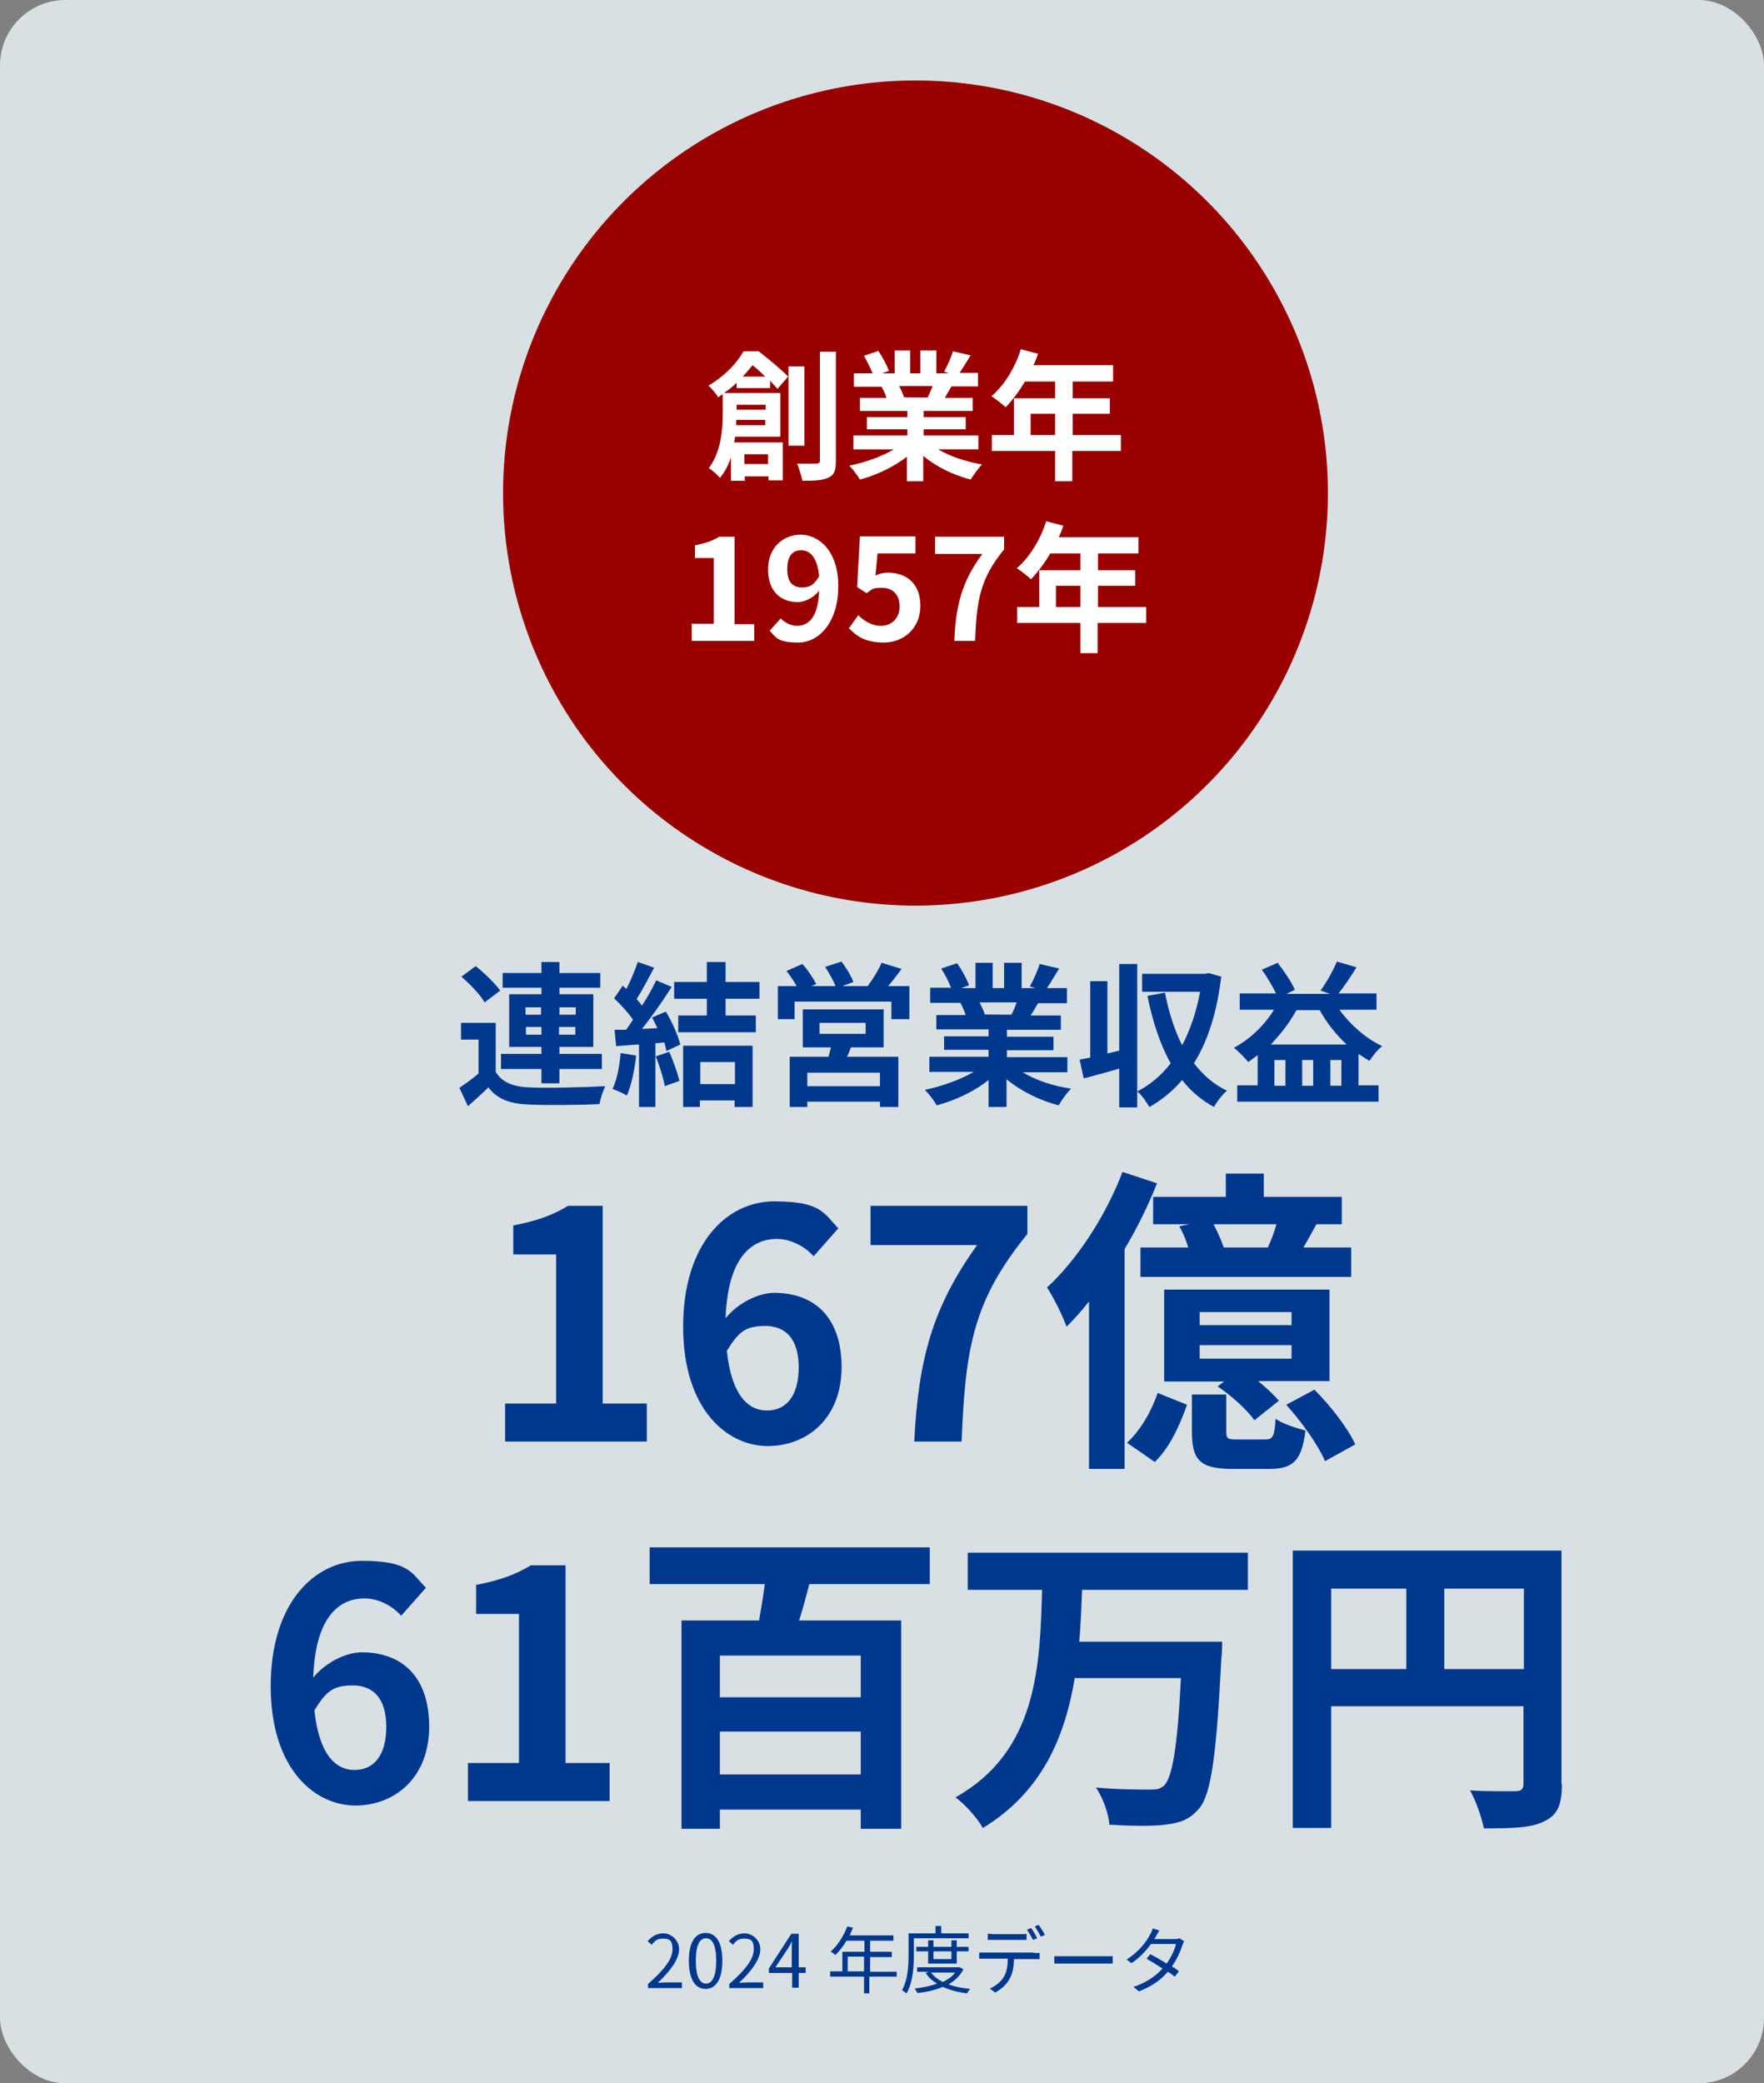
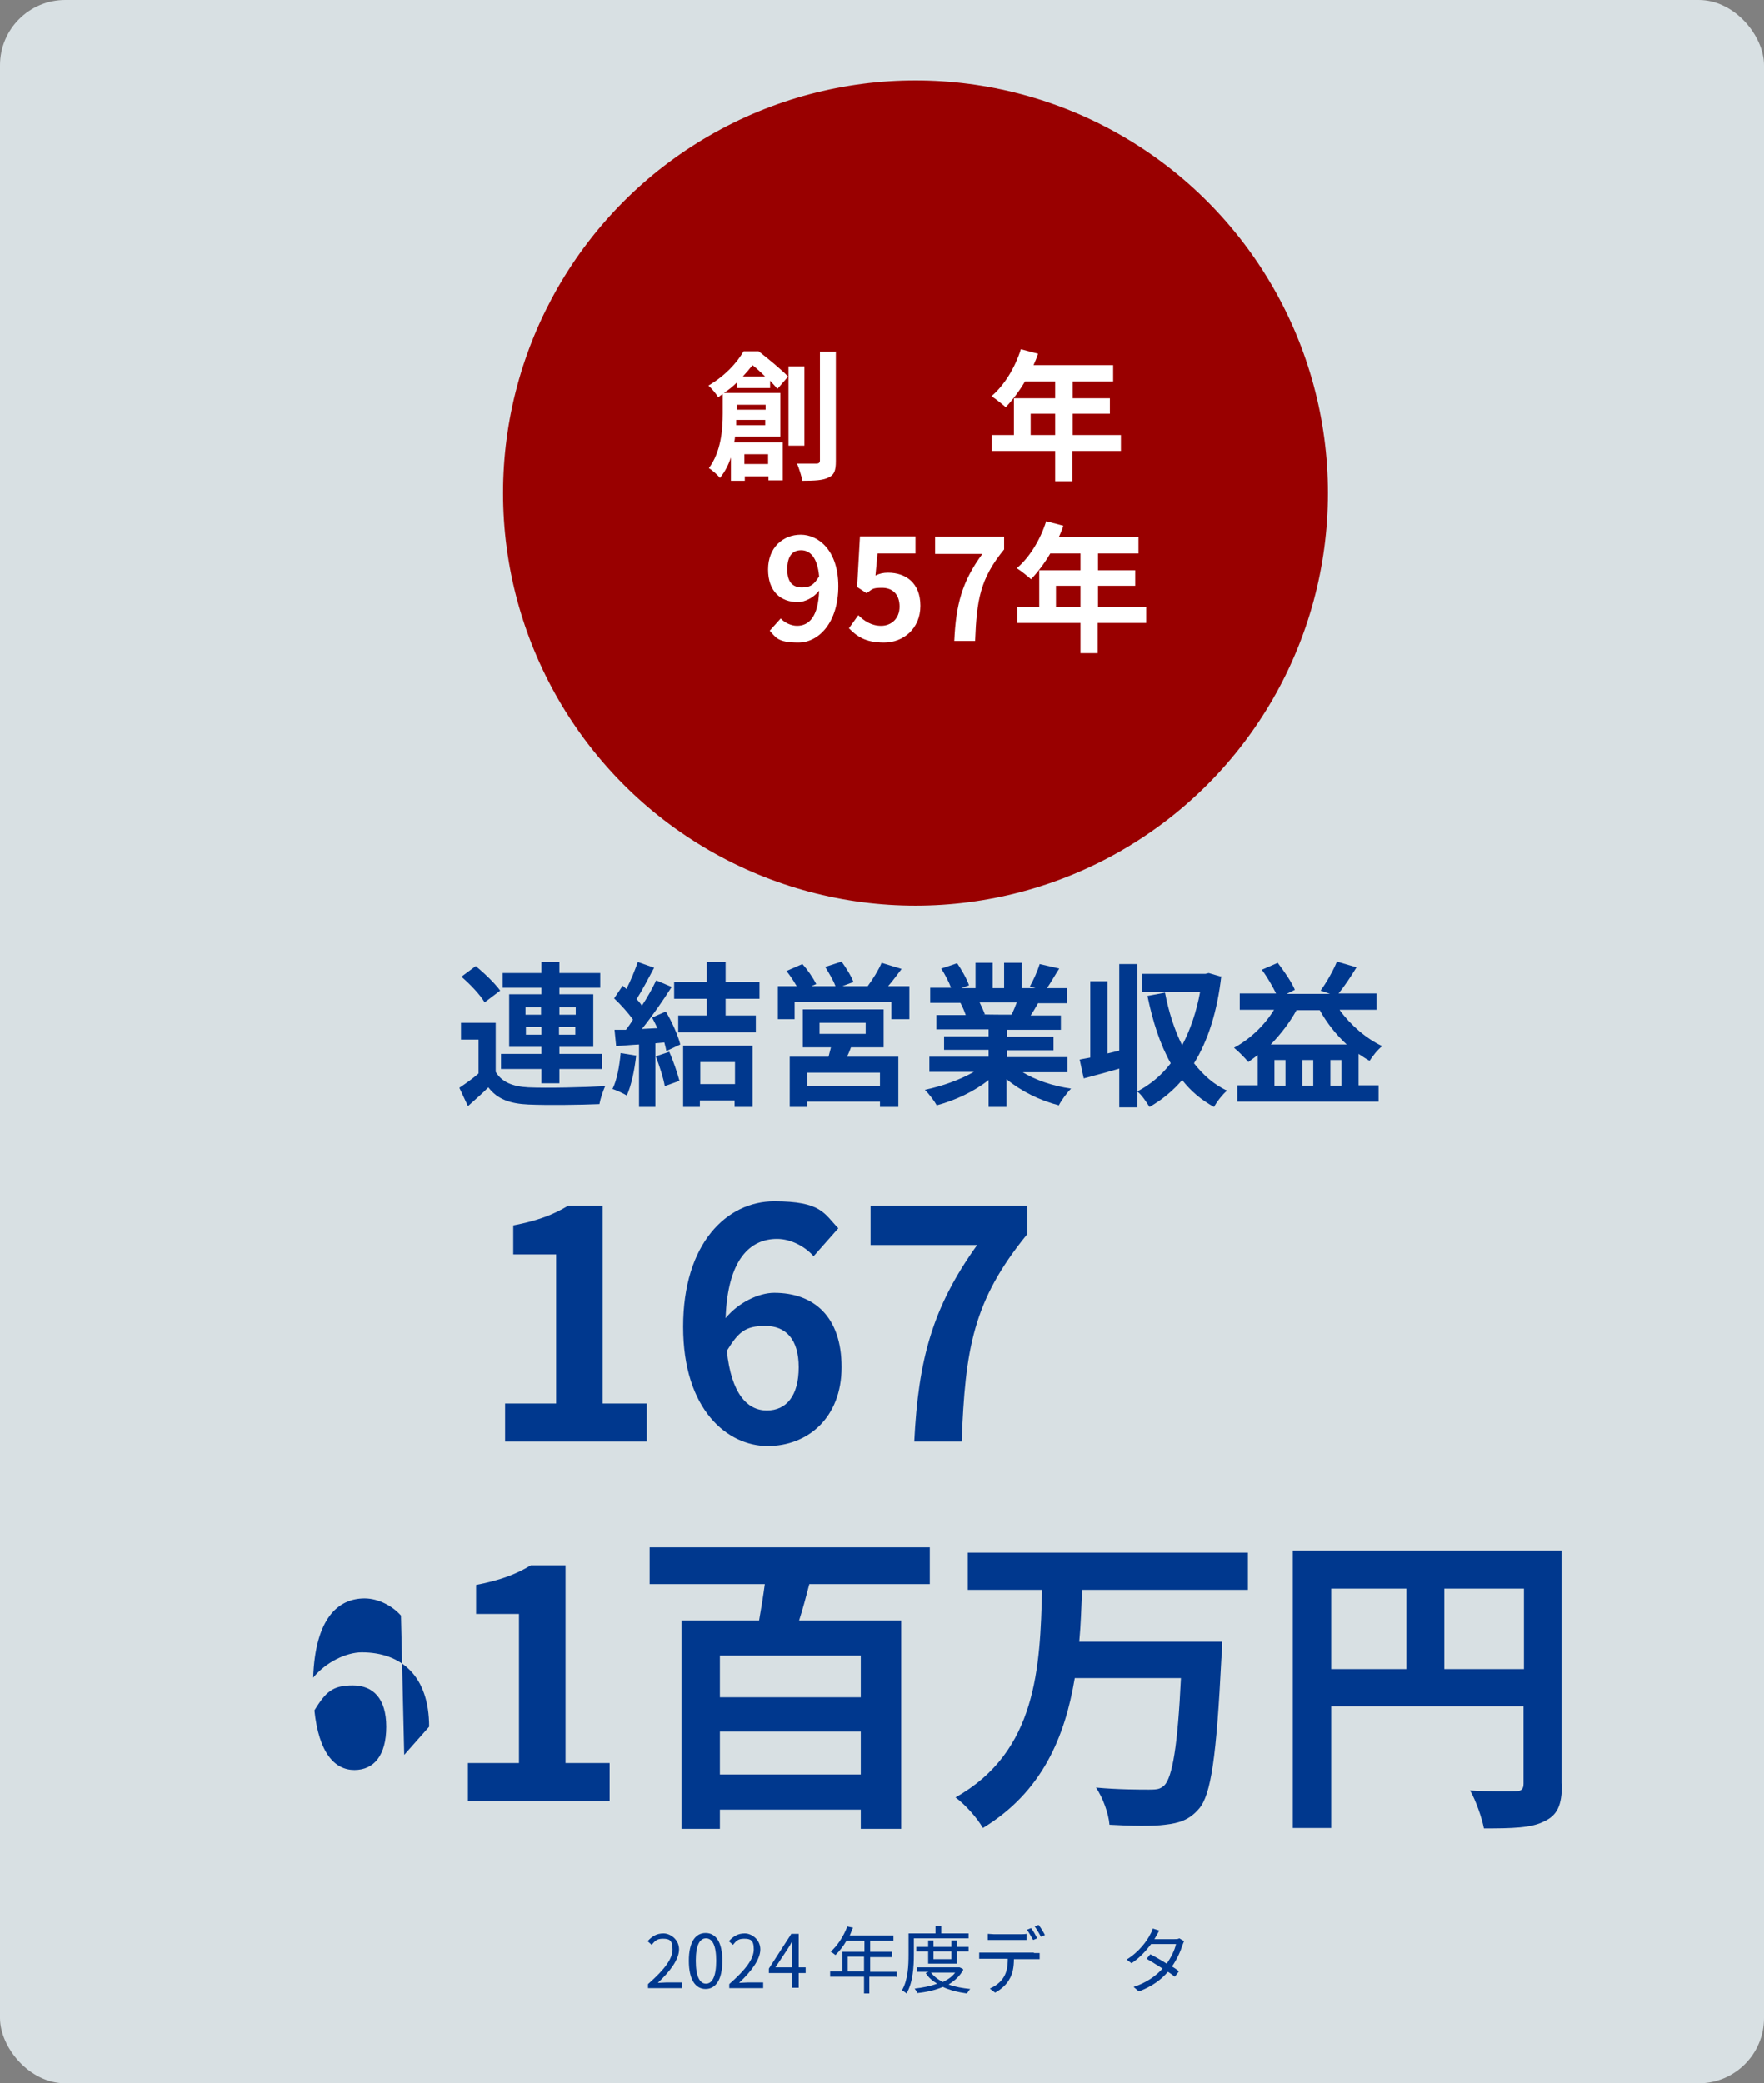
<svg xmlns="http://www.w3.org/2000/svg" version="1.1" viewBox="0 0 432 510">
  <rect x="0" y="0" width="432" height="510" fill="#808080" stroke="none" />
  <defs>
    <style>
      .cls-1 {
        fill: #d8e0e3;
      }

      .cls-2 {
        fill: #fff;
      }

      .cls-3 {
        fill: #900;
      }

      .cls-4 {
        fill: #00388e;
      }
    </style>
  </defs>
  <g>
    <g id="_レイヤー_2">
      <g id="Objects">
        <rect class="cls-1" width="432" height="510" rx="16" ry="16" />
      </g>
    </g>
    <g id="design">
      <circle class="cls-3" cx="224.2" cy="120.7" r="101" />
    </g>
    <g id="Layer_1">
      <circle class="cls-3" cx="224.2" cy="121.4" r="76.6" />
    </g>
    <g id="inc">
      <g>
        <path class="cls-4" d="M121.4,262.4c1.5,2.5,4.1,3.6,8,3.8,4.6.2,13.5,0,18.8-.3-.5,1.1-1.2,3.2-1.4,4.4-4.7.2-12.8.3-17.4.1-4.5-.2-7.6-1.3-9.8-4.2-1.5,1.5-3.1,2.9-5,4.6l-2.1-4.5c1.5-1,3.2-2.2,4.7-3.5v-8.3h-4.3v-4.1h8.5v12.1ZM118.7,245.4c-1.1-1.9-3.6-4.5-5.7-6.3l3.5-2.6c2.1,1.7,4.7,4.2,6,6l-3.7,2.8ZM132.6,261.7h-9.9v-3.7h9.9v-1.7h-7.9v-12.9h7.9v-1.6h-9.5v-3.6h9.5v-2.7h4.4v2.7h10v3.6h-10v1.6h8.3v12.9h-8.3v1.7h10.4v3.7h-10.4v3.5h-4.4v-3.5ZM128.7,248.4h3.8v-1.8h-3.8v1.8ZM132.6,253.3v-1.9h-3.8v1.9h3.8ZM137,246.6v1.8h4v-1.8h-4ZM140.9,251.4h-4v1.9h4v-1.9Z" />
        <path class="cls-4" d="M155.8,258.4c-.4,3.6-1.2,7.4-2.3,9.8-.8-.5-2.5-1.3-3.5-1.6,1.1-2.2,1.7-5.6,2-8.8l3.7.6ZM163.1,247.7c1.5,2.5,3,5.9,3.5,8l-3.4,1.6c-.1-.6-.3-1.3-.5-2.1l-2.2.2v15.6h-4v-15.3c-2.1.1-4,.3-5.6.4l-.4-4h2.8c.6-.8,1.2-1.6,1.7-2.5-1.1-1.6-3-3.7-4.6-5.2l2.1-3.1c.3.3.6.5.9.8,1.1-2.1,2.1-4.6,2.8-6.6l4,1.4c-1.4,2.6-2.9,5.5-4.3,7.7.5.5,1,1.1,1.3,1.6,1.4-2.1,2.6-4.3,3.5-6.2l3.8,1.6c-2.1,3.3-4.8,7.2-7.3,10.3l3.8-.2c-.4-.9-.9-1.8-1.3-2.6l3.2-1.4ZM163.9,257.5c1,2.2,2,5.2,2.5,7.1l-3.6,1.3c-.3-1.9-1.3-5-2.2-7.3l3.3-1.1ZM177.7,244.5v4.1h7.4v4.1h-19v-4.1h7v-4.1h-8v-4.1h8v-4.9h4.6v4.9h8.3v4.1h-8.3ZM167.3,256h17v15h-4.4v-1.6h-8.5v1.6h-4.1v-15ZM171.5,260v5.4h8.5v-5.4h-8.5Z" />
        <path class="cls-4" d="M222.7,241.4v8.1h-4.4v-4.3h-23.7v4.3h-4.1v-8.1h4.6c-.7-1.2-1.6-2.6-2.5-3.7l3.9-1.7c1.3,1.4,2.7,3.5,3.4,4.9l-1.2.5h5.9c-.5-1.4-1.6-3.2-2.5-4.7l4-1.3c1.1,1.5,2.4,3.6,2.9,5l-2.7,1h6.2c1.2-1.6,2.7-4,3.4-5.7l4.9,1.5c-1.1,1.4-2.2,3-3.3,4.2h5.3ZM208.4,256.4c-.3.8-.6,1.6-1,2.3h12.6v12.3h-4.5v-1.3h-17.8v1.3h-4.3v-12.3h9.5c.2-.8.4-1.6.6-2.3h-6.9v-9.3h19.8v9.3h-8ZM215.5,262.6h-17.8v3.3h17.8v-3.3ZM200.7,253.1h11.3v-2.7h-11.3v2.7Z" />
        <path class="cls-4" d="M250.3,262.4c3.2,2,7.6,3.5,12,4.1-1,1-2.4,2.9-3,4.1-4.7-1.2-9.3-3.5-12.8-6.4v6.8h-4.4v-6.6c-3.5,2.8-8.2,5-12.7,6.2-.6-1.1-1.9-2.8-2.9-3.8,4.3-.9,8.7-2.5,12-4.4h-10.9v-3.7h14.5v-1.7h-10.9v-3.3h10.9v-1.7h-12.8v-3.5h7.2c-.3-.9-.8-2.1-1.3-3h.5c0,0-7.9,0-7.9,0v-3.7h5.1c-.5-1.4-1.5-3.3-2.4-4.7l3.9-1.3c1.1,1.6,2.4,3.9,2.9,5.4l-1.9.7h3.5v-6.2h4.2v6.2h2.8v-6.2h4.3v6.2h3.4l-1.4-.4c.9-1.6,1.9-3.8,2.4-5.5l4.8,1.1c-1.1,1.7-2.1,3.5-3,4.8h4.9v3.7h-7.1c-.6,1.1-1.2,2.1-1.8,3h7.4v3.5h-13.2v1.7h11.4v3.3h-11.4v1.7h14.8v3.7h-11ZM239.9,245.4c.5,1,1,2.1,1.3,2.9h-.6c0,.1,7.1.1,7.1.1.5-.9.9-2,1.3-3h-9.1Z" />
        <path class="cls-4" d="M299.1,238.8c-1,8.9-3.3,16-6.7,21.5,2.2,2.8,4.8,5.2,8.1,6.7-1.1.9-2.5,2.7-3.2,4-3.1-1.7-5.7-3.9-7.8-6.6-2.3,2.7-5,4.9-8,6.6-.7-1.1-1.9-3-3-3.8v3.9h-4.4v-9.5c-3,.9-6.1,1.7-8.7,2.4l-1-4.6c.8-.2,1.7-.3,2.6-.5v-18.7h4.2v17.7l2.9-.7v-21.2h4.4v31.2c3.1-1.6,5.9-3.9,8.2-6.9-2.6-4.6-4.4-10.2-5.7-16.5l4.3-.8c.9,4.7,2.3,9.1,4.2,12.9,2-3.8,3.5-8.2,4.4-13.1h-14.2v-4.4h15.5l.8-.2,3.1.9Z" />
        <path class="cls-4" d="M328.1,247.3c2.6,3.6,6.5,7,10.4,8.8-1.1.8-2.4,2.5-3.1,3.6-.9-.5-1.8-1.1-2.7-1.7v7.7h4.9v4h-34.6v-4h5v-7.4c-.8.6-1.5,1.1-2.3,1.7-.7-.9-2.5-2.7-3.5-3.5,3.9-2.1,7.4-5.4,9.8-9.3h-8.4v-4h8.9c-.9-1.8-2.2-4.1-3.5-5.8l3.9-1.7c1.6,2.1,3.4,4.7,4.2,6.6l-2,1h10.6l-2.3-.8c1.4-1.9,3.1-4.9,4-7.1l4.8,1.4c-1.4,2.3-3,4.7-4.4,6.4h9.3v4h-9ZM329.8,255.7c-2.6-2.4-4.9-5.3-6.6-8.4h-5.7c-1.7,3.1-3.9,5.9-6.3,8.4h18.7ZM314.8,259.5h-2.7v6.3h2.7v-6.3ZM321.6,259.5h-2.7v6.3h2.7v-6.3ZM328.5,265.8v-6.3h-2.7v6.3h2.7Z" />
        <path class="cls-4" d="M123.8,343.6h12.4v-36.5h-10.5v-7.1c5.8-1.1,9.8-2.6,13.4-4.8h8.5v48.4h10.8v9.3h-34.7v-9.3Z" />
        <path class="cls-4" d="M199.2,307.5c-2-2.3-5.5-4.2-8.9-4.2-6.6,0-12.1,5-12.6,19.4,3.1-3.8,8.1-6.2,11.9-6.2,9.7,0,16.5,5.8,16.5,18.2s-8.3,19.3-18.1,19.3-20.7-8.8-20.7-29.2,10.7-30.7,22.3-30.7,12.2,3,15.7,6.6l-6.1,6.9ZM195.6,334.7c0-6.9-3.2-10.1-8.2-10.1s-6.6,1.6-9.4,6.1c1.1,10.5,5,14.6,9.8,14.6s7.8-3.6,7.8-10.6Z" />
        <path class="cls-4" d="M239.2,304.8h-26v-9.6h38.4v6.9c-13.4,16.4-15.2,28.2-16.1,50.8h-11.6c1-20,4.4-32.8,15.4-48.1Z" />
-         <path class="cls-4" d="M283.3,289.8c-2.1,5.3-4.8,10.8-7.9,16v53.8h-8.7v-41c-1.8,2.3-3.7,4.4-5.5,6.2-.8-2.3-3.2-7.3-4.8-9.6,7.3-6.7,14.4-17.5,18.5-28.3l8.5,2.8ZM276,353.2c3.3-3,6.1-7.9,7.5-12.2l7.2,2.9c-1.7,4.8-4.2,10.5-7.9,14l-6.8-4.7ZM300.2,293v-5.7h9.3v5.7h19.1v6.7h-6.2c-1.1,2-2.2,4-3.2,5.7h11.7v7.2h-51.6v-7.2h11.7c-.5-1.7-1.3-3.7-2.2-5.2l2.5-.5h-8.9v-6.7h17.8ZM325.5,338.1h-17.4c2,1.6,3.9,3.4,5.1,4.8l-6,4.8c-1.7-2.5-5.7-6.1-9-8.3l1.6-1.2h-14.7v-22.5h40.5v22.5ZM309.8,352.4c1.9,0,2.3-.6,2.6-5.1,1.5,1.2,5,2.3,7.3,2.9-.9,7.5-3.1,9.4-8.9,9.4h-9c-8.1,0-9.9-2.3-9.9-9.2v-9h8.4v8.9c0,1.9.3,2.1,2.7,2.1h6.9ZM316.3,321.2h-22.5v3.2h22.5v-3.2ZM316.3,329.3h-22.5v3.3h22.5v-3.3ZM310.5,305.4c.8-1.8,1.6-3.8,2.1-5.7h-15.4c1,1.9,1.9,4,2.5,5.7h10.8ZM321.9,340.2c3.9,3.9,8.2,9.4,10,13.4l-7.4,4.1c-1.6-3.8-5.7-9.6-9.5-13.8l6.9-3.7Z" />
-         <path class="cls-4" d="M98.2,395.5c-2-2.3-5.5-4.2-8.9-4.2-6.6,0-12.1,5-12.6,19.4,3.1-3.8,8.1-6.2,11.9-6.2,9.7,0,16.5,5.8,16.5,18.2s-8.3,19.3-18.1,19.3-20.7-8.8-20.7-29.2,10.7-30.7,22.3-30.7,12.2,3,15.7,6.6l-6.1,6.9ZM94.6,422.7c0-6.9-3.2-10.1-8.2-10.1s-6.6,1.6-9.4,6.1c1.1,10.5,5,14.6,9.8,14.6s7.8-3.6,7.8-10.6Z" />
+         <path class="cls-4" d="M98.2,395.5c-2-2.3-5.5-4.2-8.9-4.2-6.6,0-12.1,5-12.6,19.4,3.1-3.8,8.1-6.2,11.9-6.2,9.7,0,16.5,5.8,16.5,18.2l-6.1,6.9ZM94.6,422.7c0-6.9-3.2-10.1-8.2-10.1s-6.6,1.6-9.4,6.1c1.1,10.5,5,14.6,9.8,14.6s7.8-3.6,7.8-10.6Z" />
        <path class="cls-4" d="M114.7,431.6h12.4v-36.5h-10.5v-7.1c5.8-1.1,9.8-2.6,13.4-4.8h8.5v48.4h10.8v9.3h-34.7v-9.3Z" />
        <path class="cls-4" d="M198.2,387.8c-.8,3.1-1.6,6.1-2.5,8.9h25v51h-9.9v-4.7h-34.5v4.7h-9.4v-51h19c.5-2.8,1-5.9,1.4-8.9h-28.2v-9h68.6v9h-29.4ZM210.8,405.3h-34.5v10.2h34.5v-10.2ZM210.8,434.4v-10.5h-34.5v10.5h34.5Z" />
        <path class="cls-4" d="M265,389.3c-.2,4.1-.3,8.4-.7,12.6h35s0,3-.2,4.1c-1.2,23.9-2.5,33.4-5.5,36.8-2.3,2.7-4.8,3.5-8.3,3.9-3,.4-8.4.3-13.6,0-.2-2.7-1.6-6.6-3.3-9.1,5.4.5,10.7.5,13,.5s2.7-.2,3.7-1c2-2,3.3-9.6,4.1-26.3h-26c-2.4,14.4-8,27.9-22.5,36.7-1.4-2.5-4.3-5.7-6.7-7.5,20-11.2,20.7-32,21.2-50.8h-18.2v-9.1h68.6v9.1h-40.6Z" />
        <path class="cls-4" d="M382.5,436.8c0,5.1-1.1,7.6-4.4,9.1-3.1,1.6-7.8,1.7-14.7,1.7-.5-2.6-2-6.9-3.4-9.3,4.4.3,9.5.2,11.1.2,1.5,0,2-.5,2-1.9v-18.9h-47.1v29.8h-9.4v-67.9h65.8v57ZM326,408.6h18.4v-19.7h-18.4v19.7ZM373.2,408.6v-19.7h-19.5v19.7h19.5Z" />
      </g>
    </g>
    <g id="Objects-2" data-name="Objects">
      <g>
        <path class="cls-2" d="M180.4,95v-1.3c-.9.9-1.9,1.7-3.1,2.5h13.8v10.7h-11.1c0,.4-.1.9-.2,1.4h11.9v9.3h-3.5v-1h-5.8v1.1h-3.4v-5.7c-.6,1.8-1.5,3.6-2.7,5-.5-.7-2-2-2.7-2.4,3-4,3.4-9.5,3.4-13.4v-4.7c-.4.2-.8.5-1.1.8-.5-.9-1.7-2.3-2.4-2.9,4.1-2.4,7-5.6,8.6-8.4h3.7c2.4,1.9,5.5,4.4,7.2,6.2l-2.6,3c-.5-.6-1.1-1.2-1.8-2v1.8h-8ZM187.4,104.1v-1.3h-7.1c0,.4,0,.9,0,1.3h7.2ZM180.4,99.1v1.2h7.1v-1.2h-7.1ZM187.4,92.2c-1-1-2.1-2-3.1-2.8-.7.9-1.5,1.8-2.4,2.8h5.5ZM182.3,111.2v2.4h5.8v-2.4h-5.8ZM197,109.1h-3.9v-19.4h3.9v19.4ZM204.7,86.3v26.6c0,2.3-.4,3.4-1.8,4-1.3.7-3.4.8-6.4.8-.2-1.1-.8-3-1.3-4.2,2.1,0,4.1,0,4.7,0s.9-.2.9-.8v-26.6h4Z" />
-         <path class="cls-2" d="M229.6,109.9c2.9,1.8,6.9,3.1,10.9,3.8-.9.9-2.1,2.6-2.8,3.7-4.2-1.1-8.4-3.1-11.6-5.8v6.2h-4v-6c-3.2,2.5-7.4,4.5-11.5,5.6-.6-1-1.8-2.6-2.6-3.4,3.9-.8,7.9-2.2,10.9-4h-9.9v-3.4h13.2v-1.5h-9.9v-3h9.9v-1.5h-11.6v-3.2h6.5c-.3-.9-.7-1.9-1.2-2.7h.4c0,0-7.2,0-7.2,0v-3.3h4.6c-.5-1.3-1.4-3-2.1-4.3l3.5-1.2c1,1.5,2.1,3.5,2.6,4.9l-1.7.6h3.1v-5.6h3.8v5.6h2.5v-5.6h3.9v5.6h3.1l-1.2-.4c.8-1.4,1.7-3.5,2.2-5l4.3,1c-1,1.6-1.9,3.1-2.7,4.3h4.5v3.3h-6.5c-.6,1-1.1,1.9-1.6,2.8h6.8v3.2h-12v1.5h10.3v3h-10.3v1.5h13.4v3.4h-10ZM220.2,94.5c.5.9.9,1.9,1.2,2.7h-.6c0,.1,6.4.1,6.4.1.4-.8.8-1.8,1.2-2.8h-8.2Z" />
        <path class="cls-2" d="M274.4,110.4h-11.8v7.4h-4.2v-7.4h-15.5v-3.9h5.4v-9h10.1v-4.1h-7.4c-1.4,2.4-3.1,4.6-4.7,6.3-.8-.7-2.5-2.1-3.5-2.7,3.1-2.6,5.8-7,7.2-11.5l4.2,1.1c-.3,1-.7,1.9-1.1,2.8h19.5v4h-9.9v4.1h9.1v3.8h-9.1v5.2h11.8v3.9ZM258.4,106.5v-5.2h-6v5.2h6Z" />
-         <path class="cls-2" d="M169.3,152.7h5.5v-16.1h-4.6v-3.1c2.5-.5,4.3-1.1,5.9-2.1h3.8v21.4h4.8v4.1h-15.3v-4.1Z" />
        <path class="cls-2" d="M191.2,151.4c.9,1,2.5,1.8,4,1.8,2.9,0,5.2-2.2,5.4-8.6-1.3,1.7-3.5,2.8-5.2,2.8-4.2,0-7.3-2.6-7.3-8s3.7-8.5,8-8.5,9.2,3.8,9.2,12.6-4.7,13.8-9.8,13.8-5.5-1.3-7-2.9l2.7-3ZM200.6,141.1c-.4-4.6-2.2-6.4-4.4-6.4s-3.4,1.5-3.4,4.7,1.4,4.4,3.6,4.4,3-.8,4.2-2.7Z" />
        <path class="cls-2" d="M207.9,153.8l2.3-3.2c1.4,1.4,3.2,2.6,5.6,2.6s4.5-1.7,4.5-4.7-1.7-4.6-4.3-4.6-2.3.4-3.8,1.3l-2.3-1.5.7-12.4h13.6v4.2h-9.3l-.5,5.4c1-.5,1.9-.7,3.1-.7,4.3,0,7.9,2.5,7.9,8.1s-4.2,9-8.9,9-6.7-1.6-8.6-3.5Z" />
        <path class="cls-2" d="M240.5,135.6h-11.5v-4.2h16.9v3.1c-5.9,7.2-6.7,12.4-7.1,22.4h-5.1c.4-8.9,1.9-14.5,6.8-21.2Z" />
        <path class="cls-2" d="M280.6,152.5h-11.8v7.4h-4.2v-7.4h-15.5v-3.9h5.4v-9h10.1v-4.1h-7.4c-1.4,2.4-3.1,4.6-4.7,6.3-.8-.7-2.5-2.1-3.5-2.7,3.1-2.6,5.8-7,7.2-11.5l4.2,1.1c-.3,1-.7,1.9-1.1,2.8h19.5v4h-9.9v4.1h9.1v3.8h-9.1v5.2h11.8v3.9ZM264.6,148.6v-5.2h-6v5.2h6Z" />
      </g>
    </g>
    <g id="text">
      <g>
        <path class="cls-4" d="M158.7,485.7c4.1-3.6,6-6.2,6-8.5s-.8-2.6-2.4-2.6-2,.7-2.7,1.5l-1-.9c1.1-1.2,2.2-1.9,3.9-1.9s3.8,1.5,3.8,3.9-2.1,5.3-5.2,8.2c.7,0,1.5-.1,2.2-.1h3.7v1.4h-8.3v-1Z" />
        <path class="cls-4" d="M168.7,480c0-4.6,1.6-6.8,4.1-6.8s4.1,2.2,4.1,6.8-1.6,6.9-4.1,6.9-4.1-2.3-4.1-6.9ZM175.4,480c0-3.9-1-5.5-2.5-5.5s-2.5,1.6-2.5,5.5,1,5.6,2.5,5.6,2.5-1.7,2.5-5.6Z" />
        <path class="cls-4" d="M178.6,485.7c4.1-3.6,6-6.2,6-8.5s-.8-2.6-2.4-2.6-2,.7-2.7,1.5l-1-.9c1.1-1.2,2.2-1.9,3.9-1.9s3.8,1.5,3.8,3.9-2.1,5.3-5.2,8.2c.7,0,1.5-.1,2.2-.1h3.7v1.4h-8.3v-1Z" />
        <path class="cls-4" d="M197.3,483h-1.7v3.6h-1.6v-3.6h-5.7v-1.1l5.5-8.5h1.8v8.2h1.7v1.3ZM193.9,481.7v-4.1c0-.6,0-1.7.1-2.4h0c-.3.6-.7,1.3-1.1,1.9l-3,4.5h4Z" />
        <path class="cls-4" d="M219.4,483.9h-6.5v4.1h-1.3v-4.1h-8.3v-1.3h3v-4.8h5.4v-2.7h-4.4c-.8,1.4-1.8,2.6-2.7,3.5-.3-.2-.8-.7-1.2-.8,1.7-1.5,3.2-3.8,4.1-6.2l1.4.3c-.3.6-.5,1.3-.8,1.9h10.7v1.3h-5.7v2.7h5.3v1.3h-5.3v3.6h6.5v1.3ZM211.6,482.6v-3.6h-4v3.6h4Z" />
        <path class="cls-4" d="M223.8,474.6v3.9c0,2.8-.2,6.8-1.8,9.5-.2-.2-.8-.6-1.1-.8,1.5-2.6,1.6-6.2,1.6-8.8v-5.1h6.6v-1.8h1.4v1.8h6.7v1.2h-13.4ZM235.9,482.2c-.8,1.5-2.1,2.7-3.6,3.6,1.6.6,3.4.9,5.3,1.1-.3.3-.6.8-.8,1.1-2.2-.3-4.2-.8-5.9-1.6-1.9.8-4.1,1.3-6.3,1.5,0-.3-.4-.8-.6-1.1,1.9-.2,3.9-.6,5.5-1.2-1.2-.7-2.1-1.5-2.8-2.6l.7-.3h-2.8v-1.1h10.4c0,0,.8.4.8.4ZM227.3,480.7v-3h-2.9v-1.1h2.9v-1.6h1.3v1.6h4.4v-1.6h1.3v1.6h2.9v1.1h-2.9v3h-6.9ZM228,482.9c.7.9,1.7,1.7,2.9,2.3,1.2-.6,2.3-1.3,3-2.3h-6ZM228.6,477.7v1.9h4.4v-1.9h-4.4Z" />
        <path class="cls-4" d="M253.2,478.1c.4,0,1,0,1.4,0v1.5c-.4,0-1,0-1.4,0h-4.9c0,1.9-.3,3.6-1.1,4.9-.6,1.2-2,2.5-3.5,3.3l-1.3-1c1.4-.6,2.7-1.6,3.4-2.8.8-1.3,1-2.8,1-4.5h-5.4c-.6,0-1.1,0-1.6,0v-1.5c.5,0,1,0,1.6,0h11.8ZM243.6,474.9c-.6,0-1.2,0-1.7,0v-1.5c.5,0,1.1.1,1.6.1h6.2c.5,0,1.2,0,1.7-.1v1.5c-.5,0-1.2,0-1.7,0h-6.2ZM253,474.9c-.4-.7-1-1.8-1.5-2.5l1-.4c.5.6,1.1,1.7,1.5,2.5l-1,.4ZM254.4,471.3c.5.6,1.2,1.8,1.5,2.4l-1,.4c-.4-.8-1-1.8-1.5-2.5l1-.4Z" />
-         <path class="cls-4" d="M258.2,478.9c.5,0,1.5,0,2.5,0h9.9c.9,0,1.5,0,1.9,0v1.8c-.4,0-1.1,0-1.9,0h-9.9c-1,0-1.9,0-2.5,0v-1.8Z" />
        <path class="cls-4" d="M290,475.1c-.1.3-.3.7-.4,1-.5,1.6-1.4,3.6-2.6,5.3.7.4,1.3.8,1.7,1.2l-1,1.3c-.4-.3-1-.8-1.7-1.2-1.6,1.9-3.9,3.6-7.1,4.8l-1.3-1.1c3.1-1,5.5-2.7,7.1-4.5-1.4-.9-2.9-1.8-3.9-2.4l.9-1.1c1,.5,2.6,1.4,4,2.3,1.1-1.5,2-3.4,2.3-4.8h-6.1c-1.2,1.6-2.8,3.4-4.8,4.7l-1.2-.9c3.1-1.9,5-4.6,5.8-6.2.2-.3.5-1,.6-1.4l1.6.5c-.3.5-.6,1.1-.8,1.4-.1.2-.2.4-.4.7h4.9c.5,0,.9,0,1.2-.2l1.2.7Z" />
      </g>
    </g>
  </g>
</svg>